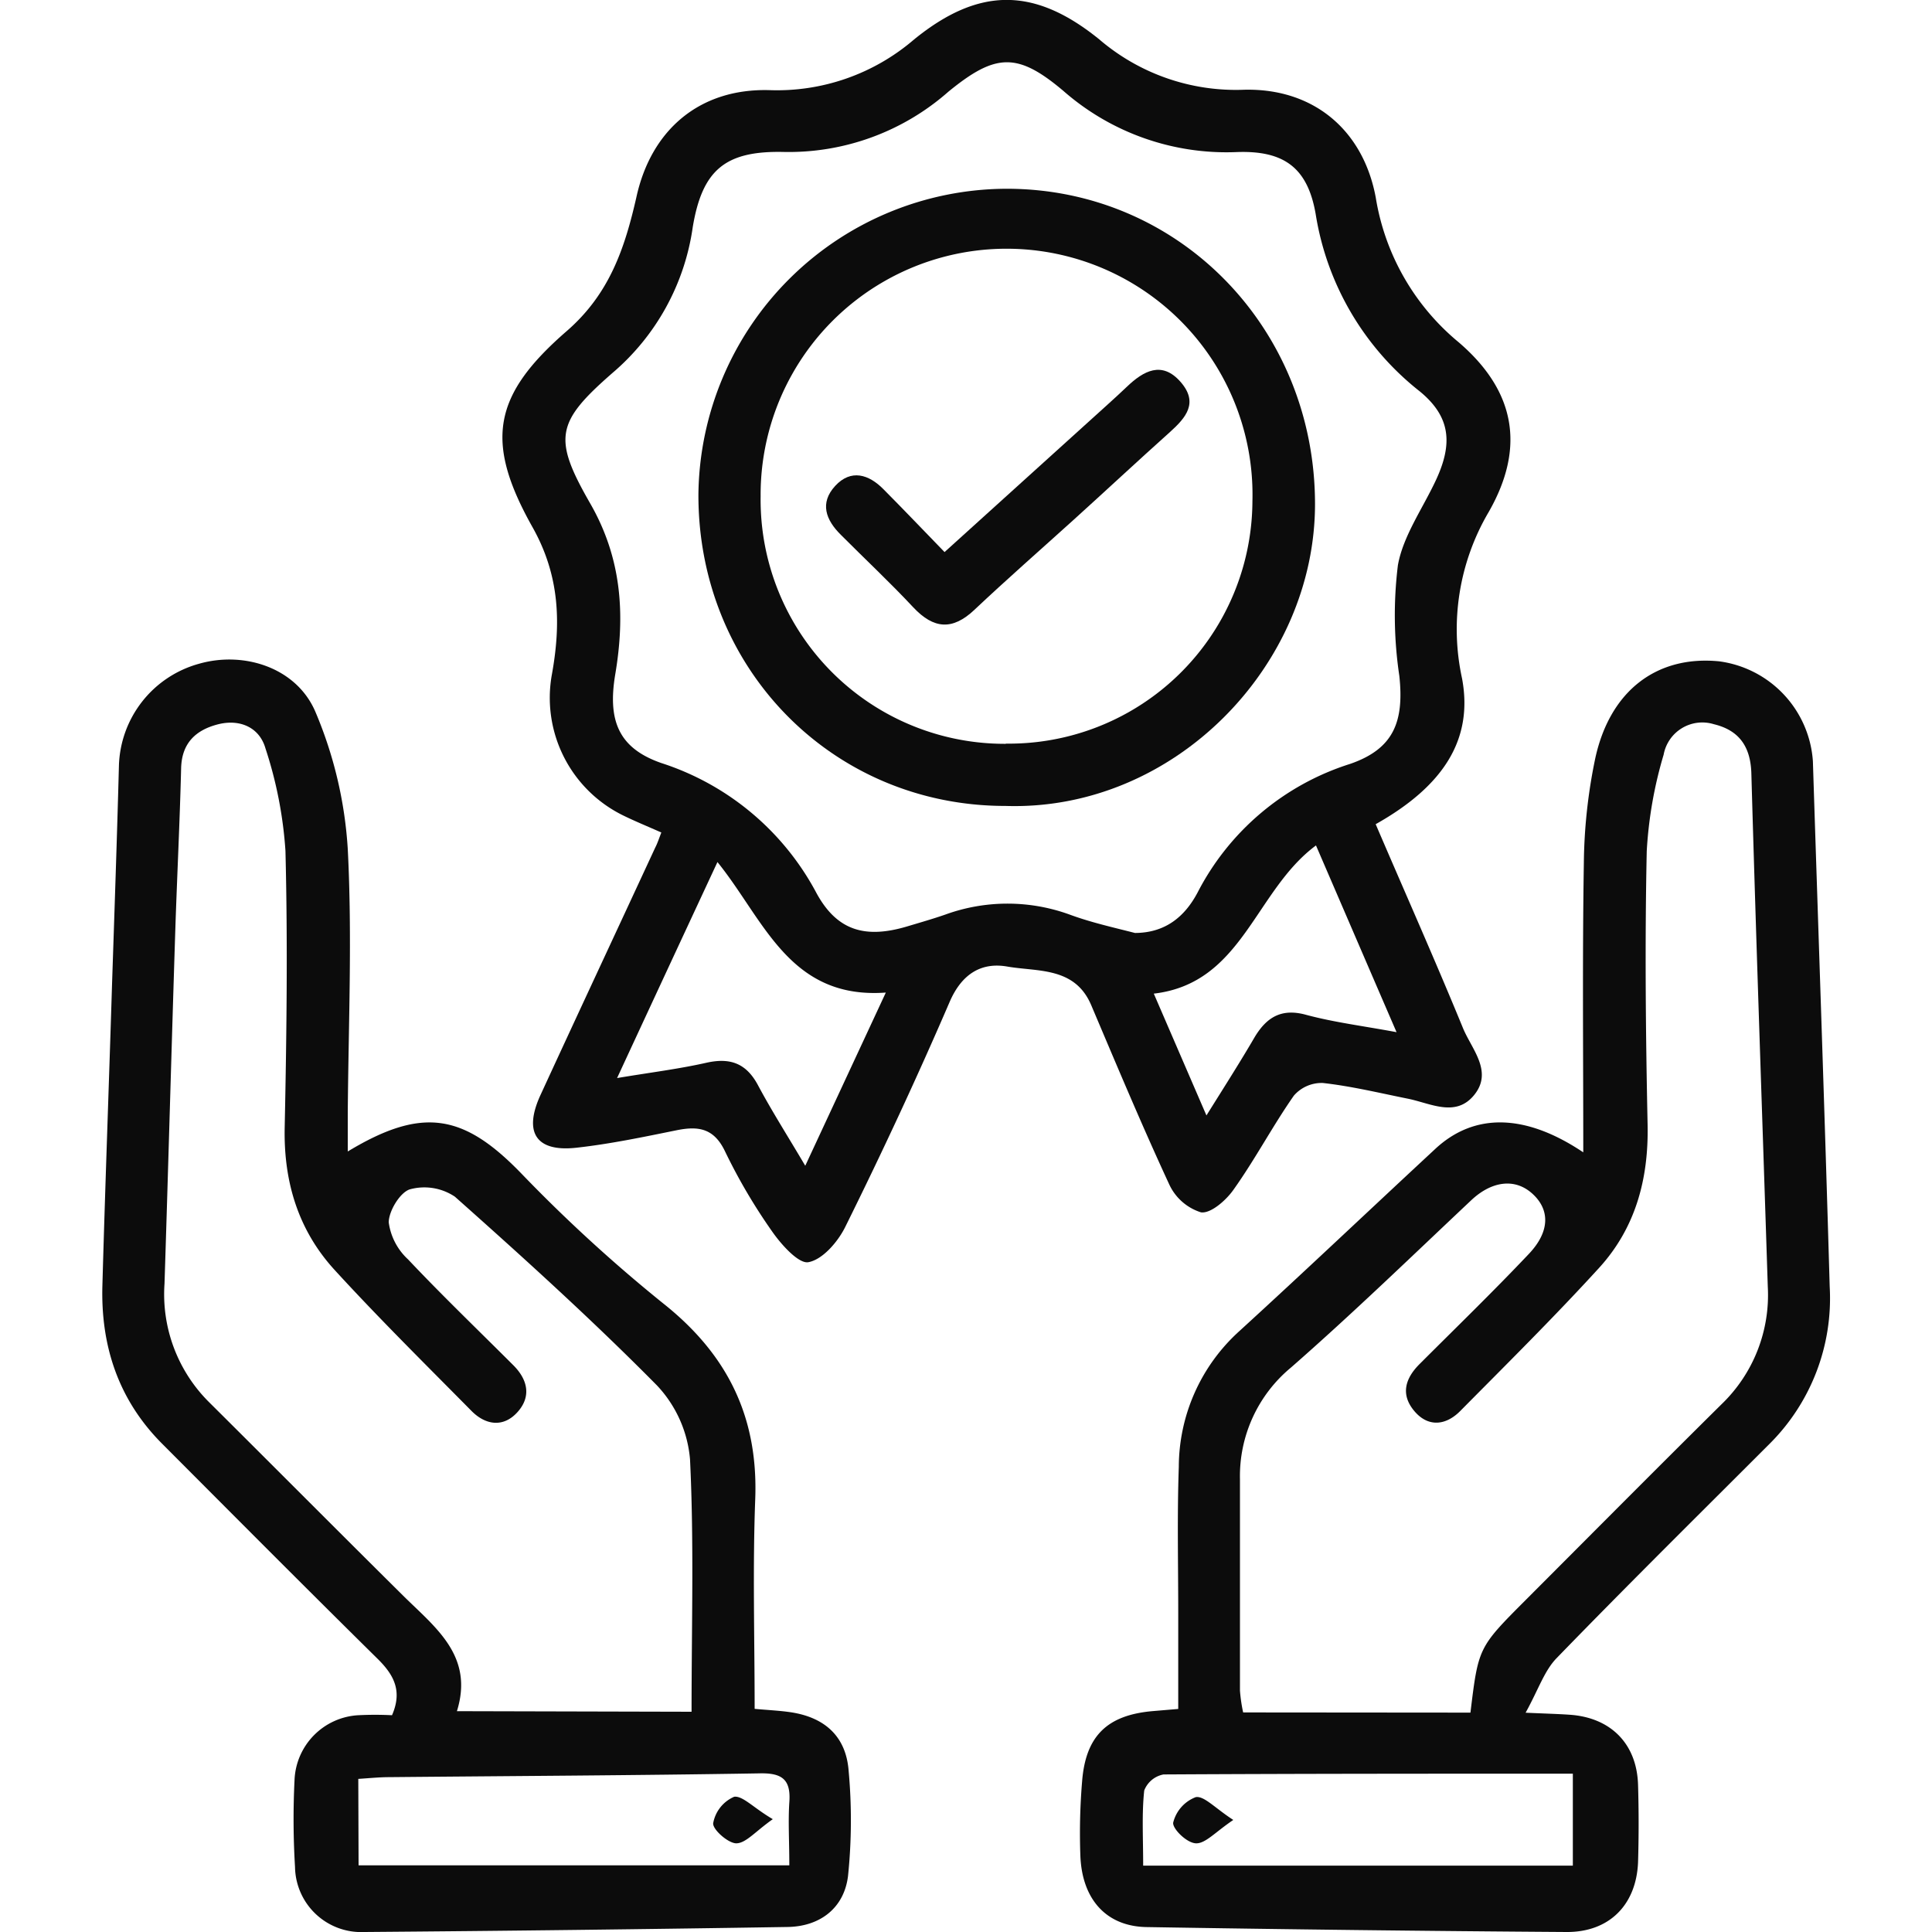
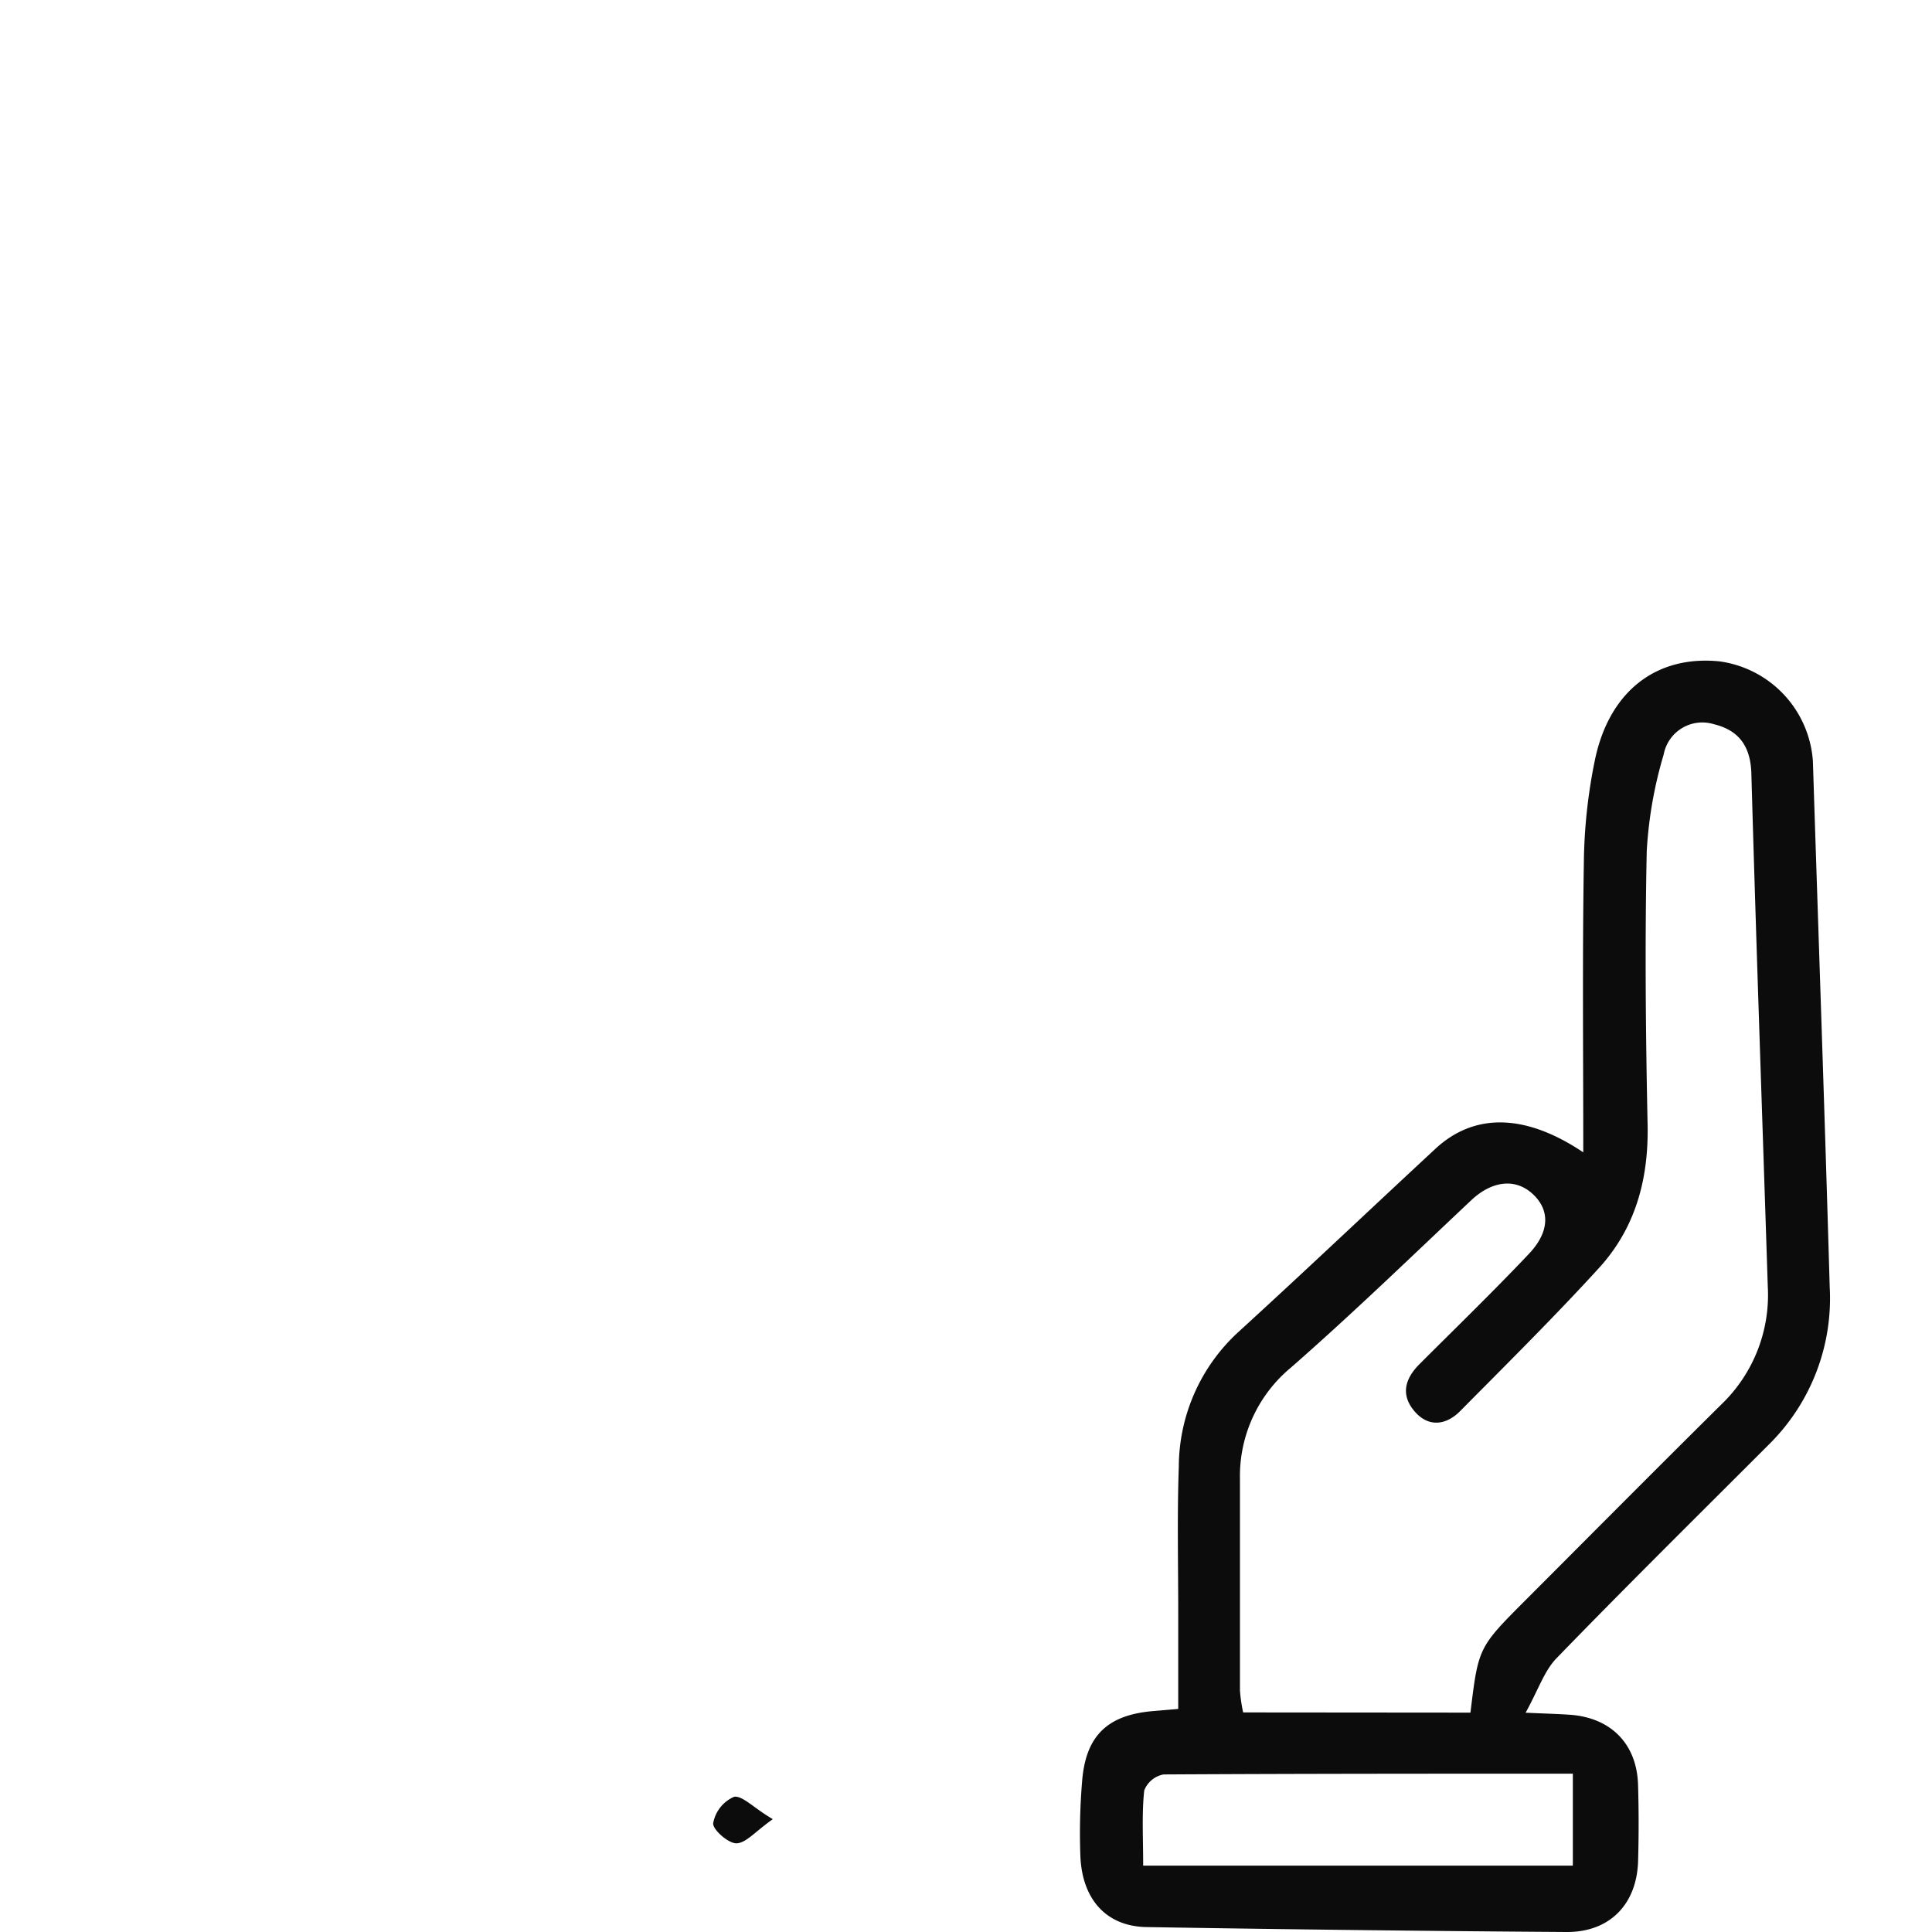
<svg xmlns="http://www.w3.org/2000/svg" id="Layer_1" data-name="Layer 1" viewBox="0 0 200 200">
  <defs>
    <style>.cls-1{fill:#0c0c0c;}</style>
  </defs>
-   <path class="cls-1" d="M68.46,86.18c-1.39-.62-2.67-1.14-3.9-1.74a13.56,13.56,0,0,1-7.42-14.67c.94-5.25.81-10.16-2-15.17-5-8.89-4.14-13.67,3.53-20.33,4.42-3.84,6-8.55,7.21-13.86,1.53-7,6.57-11.27,13.75-11.08a21.75,21.75,0,0,0,15-5.25c6.72-5.46,12.46-5.44,19.17,0a21.74,21.74,0,0,0,15,5.21c7.15-.17,12.32,4.15,13.62,11.17A24.48,24.48,0,0,0,151,35.43Q159.83,43,154.11,53a23.93,23.93,0,0,0-2.76,17.23c1.17,6.26-1.86,11.11-8.94,15.09,3,7,6.12,14,9.05,21.14.9,2.16,3.09,4.44,1.18,6.85s-4.52.91-6.88.43c-2.93-.59-5.86-1.3-8.82-1.63a3.81,3.81,0,0,0-3,1.31c-2.21,3.16-4,6.58-6.25,9.74-.77,1.1-2.36,2.49-3.37,2.34a5.41,5.41,0,0,1-3.29-2.91c-2.83-6.11-5.44-12.34-8.07-18.54-1.7-4-5.57-3.44-8.73-4-2.67-.45-4.68.79-5.92,3.66-3.39,7.86-7,15.61-10.81,23.3-.76,1.54-2.34,3.38-3.81,3.65-1,.2-2.81-1.81-3.76-3.18a58.59,58.59,0,0,1-4.88-8.3c-1.13-2.36-2.71-2.63-4.94-2.19-3.45.7-6.92,1.43-10.42,1.82-4.18.47-5.52-1.56-3.75-5.43,3.94-8.56,7.93-17.09,11.89-25.64C68.06,87.3,68.22,86.8,68.46,86.18Zm49,10.4c3.2,0,5.21-1.72,6.52-4.2a26.87,26.87,0,0,1,15.78-13.3c4.53-1.56,5.6-4.39,5.1-9.1a42.42,42.42,0,0,1-.15-11.47c.53-3,2.55-5.85,3.91-8.75,1.79-3.81,1.57-6.6-1.64-9.24a29.18,29.18,0,0,1-10.78-18.35c-.83-4.82-3.29-6.59-8.12-6.43a25.61,25.61,0,0,1-18-6.33c-4.74-4-7-3.93-11.9.08a25,25,0,0,1-17.06,6.24c-6-.13-8.42,1.81-9.41,7.8A24.29,24.29,0,0,1,63.4,38.61c-5.85,5.11-6.18,6.75-2.3,13.51,3.27,5.69,3.63,11.53,2.59,17.69-.8,4.78.34,7.64,4.77,9.18A27.87,27.87,0,0,1,84.52,92.45c2.14,3.93,5.08,4.72,9.33,3.47,1.33-.4,2.67-.78,4-1.24a18.85,18.85,0,0,1,12.89,0C112.93,95.49,115.23,96,117.49,96.58Zm-25.76,6.17c-10,.73-12.6-7.55-17.43-13.51-3.54,7.6-6.85,14.72-10.39,22.36,3.46-.58,6.4-.94,9.27-1.59,2.44-.54,4.1.06,5.31,2.32,1.43,2.68,3.07,5.25,4.9,8.35Zm33.19,12.72c1.92-3.07,3.52-5.58,5-8.12,1.25-2.07,2.79-3,5.34-2.29,2.91.78,5.92,1.15,9.34,1.79-2.9-6.71-5.54-12.84-8.34-19.33-6.35,4.7-7.58,14.27-16.79,15.34Z" />
  <path class="cls-1" d="M163.9,119.29c0-10.27-.1-20.12.06-30a55.43,55.43,0,0,1,1.19-10.83c1.54-7,6.4-10.63,12.81-10a11.2,11.2,0,0,1,9.71,10.34c.58,18.13,1.22,36.26,1.74,54.4a21.26,21.26,0,0,1-6.28,16.32c-7.36,7.36-14.77,14.68-22,22.14-1.26,1.3-1.87,3.23-3.2,5.64,2.31.1,3.44.13,4.57.21,4.24.29,6.94,3,7.07,7.24.08,2.68.08,5.37,0,8.05-.19,4.41-3,7.23-7.41,7.2q-21.74-.15-43.47-.51c-4.14-.07-6.67-2.84-6.85-7.36a64.36,64.36,0,0,1,.18-7.73c.37-4.72,2.62-6.87,7.35-7.27l2.6-.22c0-3.36,0-6.65,0-9.94,0-5.05-.12-10.1.06-15.14a19,19,0,0,1,6.23-14c6.81-6.22,13.5-12.57,20.26-18.84C152.53,115.21,157.82,115.21,163.9,119.29Zm-11.68,58c.82-6.74.81-6.74,5.71-11.65,6.75-6.76,13.48-13.54,20.27-20.26A15.69,15.69,0,0,0,183,133.18c-.57-17.7-1.2-35.41-1.7-53.11-.08-2.83-1.31-4.48-3.88-5.1a4.07,4.07,0,0,0-5.2,3.15,43.33,43.33,0,0,0-1.75,10c-.2,9.44-.11,18.9.09,28.34.11,5.63-1.27,10.69-5.05,14.82-4.63,5.07-9.51,9.9-14.34,14.78-1.5,1.52-3.34,1.71-4.77,0s-.94-3.36.55-4.85c3.79-3.79,7.65-7.53,11.33-11.42,2.19-2.32,2.17-4.58.34-6.23s-4.24-1.27-6.32.69C146.1,130.09,140,136,133.65,141.56a14.59,14.59,0,0,0-5.29,11.55c0,7.3,0,14.6,0,21.9a16.44,16.44,0,0,0,.33,2.26Zm-33.88,15.84h44.48v-9.52c-14.31,0-28.34,0-42.37.08a2.67,2.67,0,0,0-2,1.66C118.19,187.75,118.34,190.2,118.34,193.11Z" />
-   <path class="cls-1" d="M36,119.2c7.74-4.68,12-3.87,17.93,2.24a158.65,158.65,0,0,0,14.7,13.47c6.68,5.29,9.88,11.78,9.55,20.31-.27,7.17-.06,14.36-.06,21.68,1.41.13,2.58.18,3.73.35,3.53.53,5.73,2.5,6,6.06a56.39,56.39,0,0,1-.06,10.87c-.4,3.35-2.91,5.25-6.26,5.3q-21.88.35-43.79.52a6.85,6.85,0,0,1-7.2-6.73,82.23,82.23,0,0,1-.05-9,7,7,0,0,1,6.58-6.71,34.25,34.25,0,0,1,3.51,0c1.09-2.5.21-4.16-1.48-5.83-7.49-7.39-14.91-14.85-22.34-22.3-4.5-4.52-6.34-10.1-6.16-16.36.29-10.41.68-20.82,1-31.23.25-7.51.51-15,.71-22.53a11.29,11.29,0,0,1,8.3-10.6c4.65-1.33,10.1.4,12.05,5A43.05,43.05,0,0,1,36,87.88c.47,9.1.07,18.25,0,27.38Zm35.59,58c0-9,.26-17.58-.16-26.14A12.72,12.72,0,0,0,68,143.41c-6.7-6.78-13.78-13.19-20.91-19.53a5.68,5.68,0,0,0-4.66-.76c-1,.31-2.17,2.2-2.19,3.41a6.36,6.36,0,0,0,2,3.84c3.53,3.74,7.25,7.31,10.89,10.95,1.5,1.49,1.89,3.24.45,4.85s-3.28,1.4-4.78-.12c-4.75-4.81-9.56-9.56-14.12-14.54-3.78-4.11-5.32-9.11-5.21-14.76.2-9.55.32-19.12.08-28.67a42.87,42.87,0,0,0-2.07-10.61c-.63-2.2-2.69-3.07-4.95-2.48s-3.71,1.93-3.78,4.52c-.14,5.68-.43,11.37-.61,17-.39,12.13-.72,24.25-1.11,36.38a15.75,15.75,0,0,0,4.6,12.25c6.7,6.66,13.36,13.36,20.06,20,3.34,3.32,7.4,6.24,5.61,12ZM37.12,193.1H81.71c0-2.5-.13-4.52,0-6.52.19-2.47-.85-3.07-3.19-3-12.75.21-25.5.27-38.25.39-1,0-2.07.11-3.18.18Z" />
-   <path class="cls-1" d="M104.07,83.43c-17.87,0-31.83-14.22-31.77-32.27a32,32,0,0,1,31.91-31.62c17.84,0,31.87,14.4,31.92,32.56C136.17,68.9,121.55,84,104.07,83.43Zm.05-6.45A25.21,25.21,0,0,0,129.65,51.9a25.46,25.46,0,1,0-50.91-.52A25.27,25.27,0,0,0,104.12,77Z" />
-   <path class="cls-1" d="M127.67,188.4c-1.87,1.26-2.88,2.45-3.86,2.42s-2.47-1.55-2.36-2.15a3.8,3.8,0,0,1,2.33-2.63C124.64,185.88,125.77,187.17,127.67,188.4Z" />
  <path class="cls-1" d="M80,188.32c-1.81,1.27-2.78,2.49-3.78,2.5-.84,0-2.48-1.45-2.39-2.09A3.7,3.7,0,0,1,76,186C76.89,185.88,78,187.15,80,188.32Z" />
-   <path class="cls-1" d="M97.78,57.15l17-15.38c.63-.57,1.26-1.15,1.88-1.74,1.72-1.64,3.61-2.69,5.53-.52s.58,3.72-1.07,5.21c-3.35,3-6.65,6.08-10,9.11s-6.89,6.13-10.24,9.29c-2.28,2.16-4.22,2-6.33-.24-2.41-2.58-5-5-7.5-7.51-1.57-1.55-2.22-3.3-.59-5.07s3.48-1.2,5,.35C93.49,52.69,95.49,54.79,97.78,57.15Z" />
</svg>